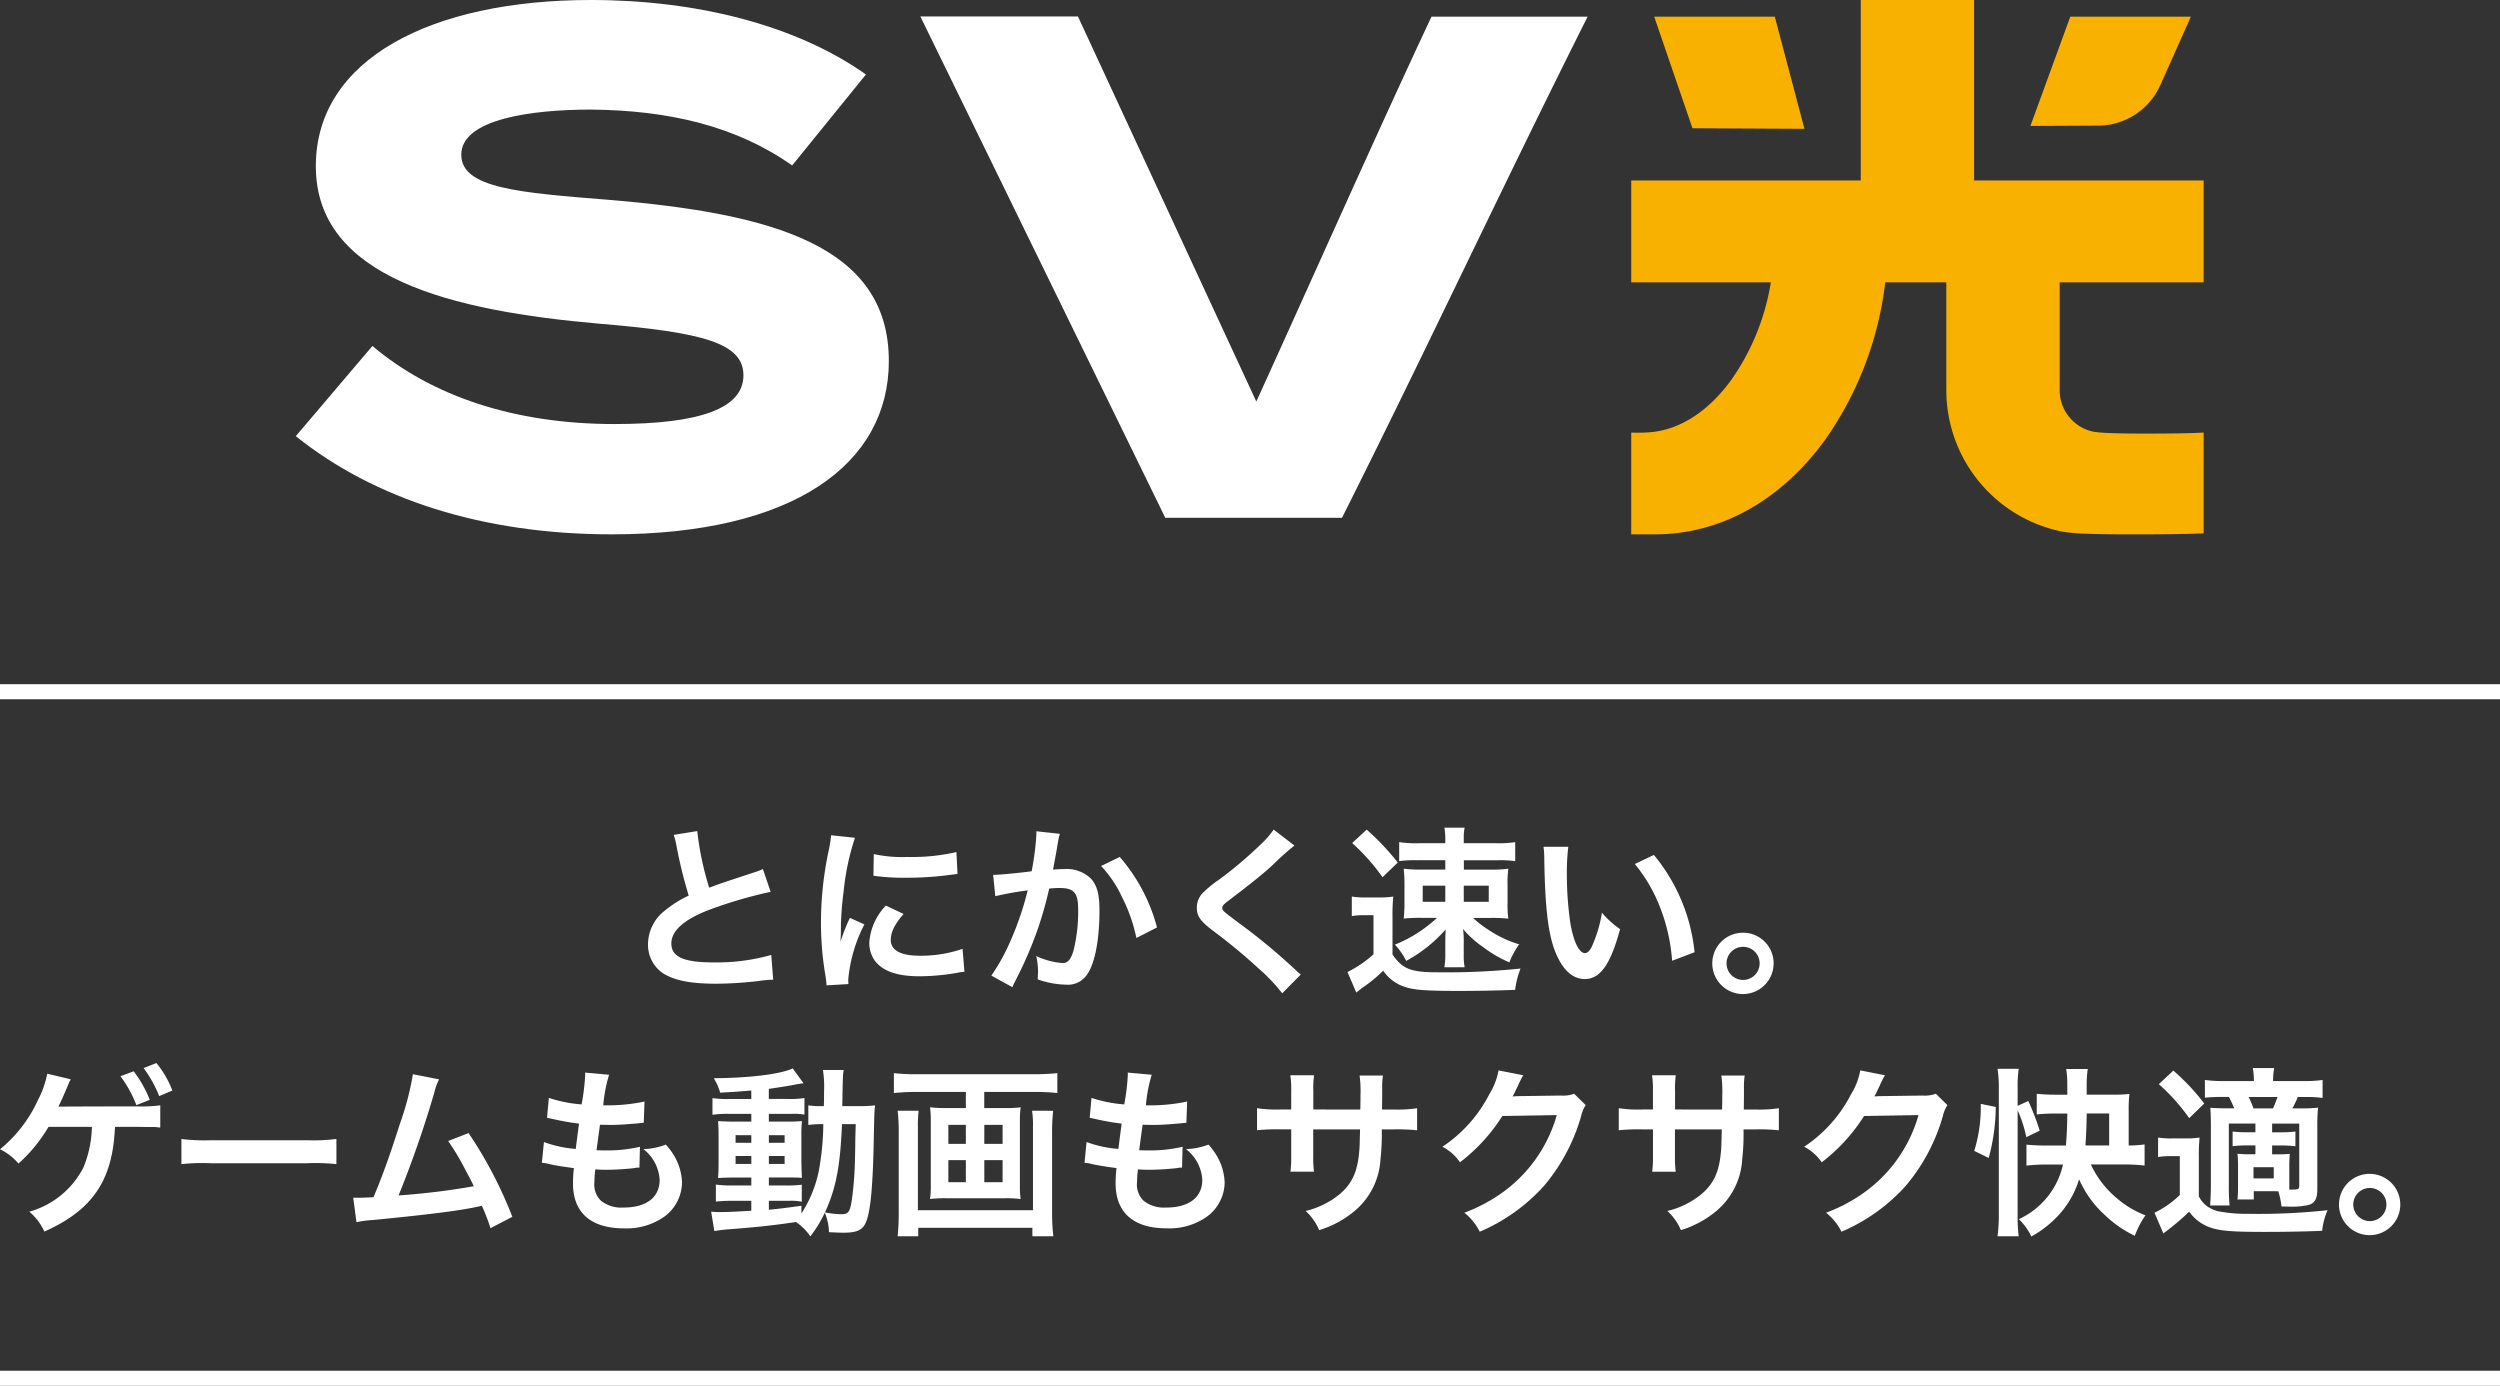
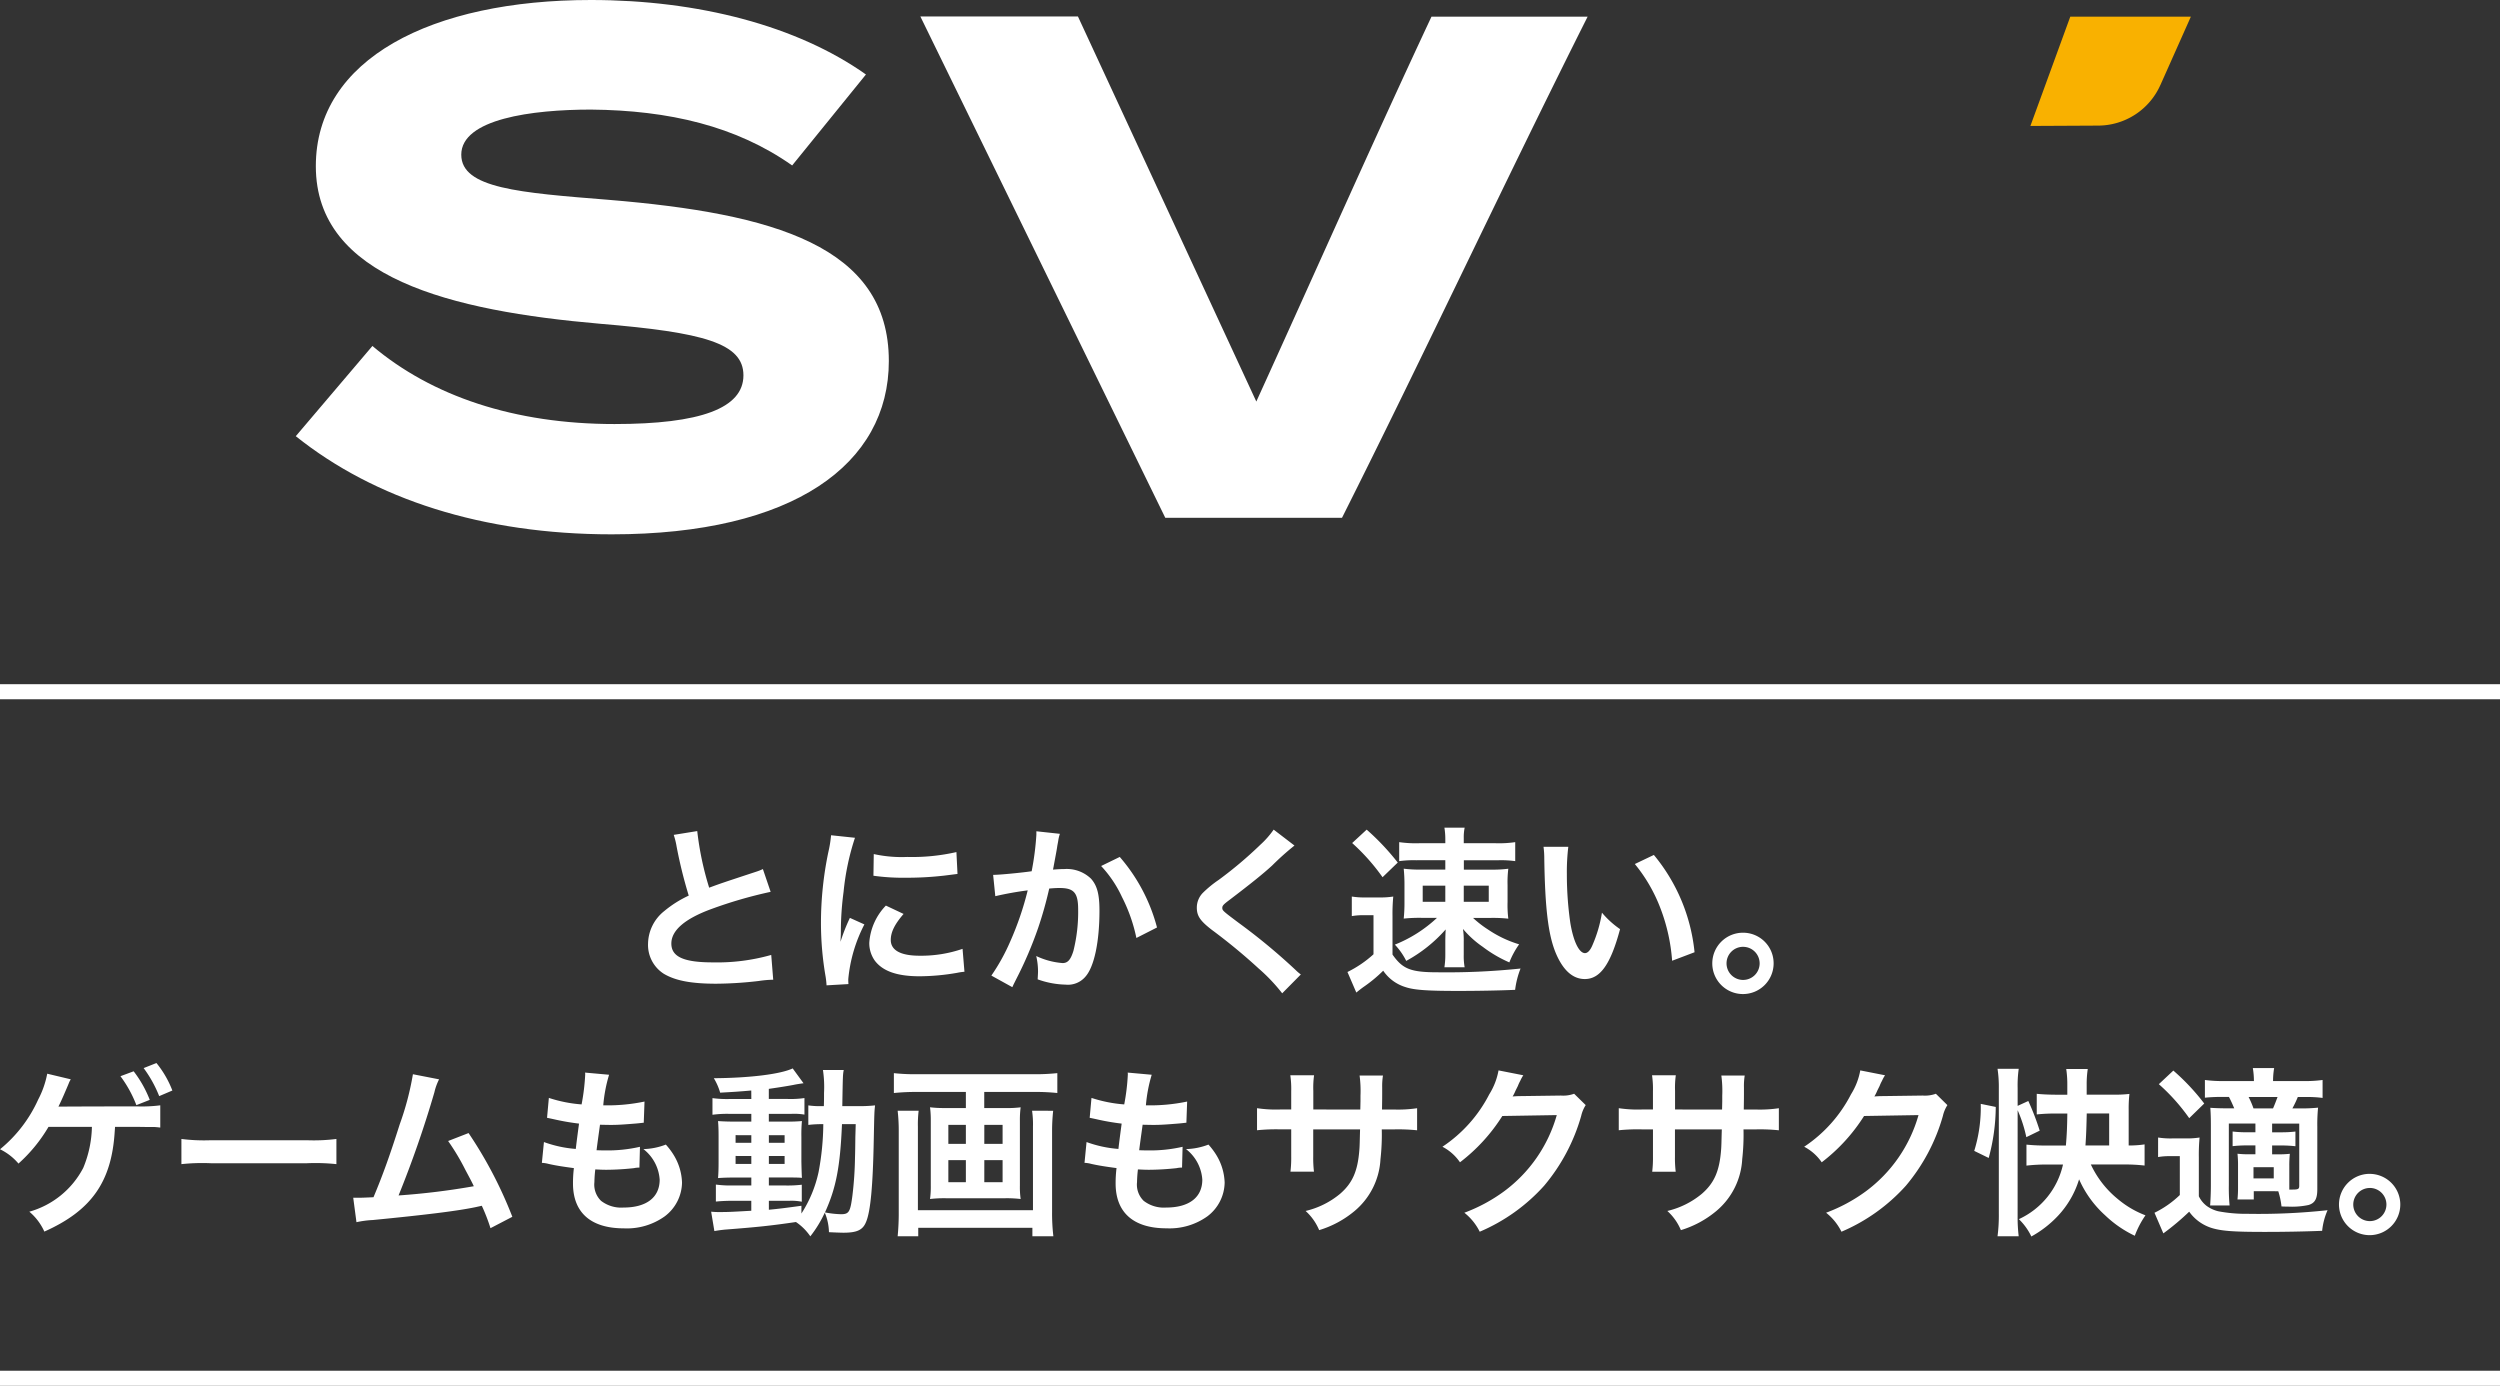
<svg xmlns="http://www.w3.org/2000/svg" id="mx_txt" width="387.116" height="214.586" viewBox="0 0 387.116 214.586">
  <rect x="0" y="0" width="387.116" height="214.586" fill="#333333" stroke="none" />
  <path id="パス_146" data-name="パス 146" d="M-61.923-19.065a11.9,11.9,0,0,1,.448,1.82A71.361,71.361,0,0,0-59.6-9.659a17.287,17.287,0,0,0-3.809,2.409A6.577,6.577,0,0,0-65.9-2.233a5.3,5.3,0,0,0,2.437,4.677c1.792,1.064,4.229,1.54,8.122,1.54a59.189,59.189,0,0,0,6.554-.42,17.459,17.459,0,0,1,2.269-.2l-.308-3.837A30.663,30.663,0,0,1-55.874.68c-4.509,0-6.418-.868-6.418-2.917,0-2.016,2.044-3.809,6.133-5.321a68.431,68.431,0,0,1,9.242-2.684l-1.2-3.529a7.664,7.664,0,0,1-1.064.42c-5.433,1.792-5.433,1.792-7.254,2.465a47.035,47.035,0,0,1-1.848-8.766ZM-34.868,4.04c-.028-.364-.028-.583-.028-.756A22.989,22.989,0,0,1-32.4-5.2L-34.644-6.21a28.563,28.563,0,0,0-1.456,3.7c.028-.7.056-.924.056-1.54a46.762,46.762,0,0,1,.42-6.185,38.612,38.612,0,0,1,1.764-8.379l-3.7-.392a18.322,18.322,0,0,1-.42,2.6A53.768,53.768,0,0,0-39.125-5.454,48.852,48.852,0,0,0-38.4,2.92a12.884,12.884,0,0,1,.14,1.316ZM-31-12.736a33.246,33.246,0,0,0,5.041.308,50.166,50.166,0,0,0,5.993-.336c1.344-.168,1.764-.224,1.984-.252l-.168-3.384a30.884,30.884,0,0,1-7.618.756,20.188,20.188,0,0,1-5.181-.448Zm1.928,4.621A9.149,9.149,0,0,0-31.643-2.35,4.691,4.691,0,0,0-30.8.395c1.232,1.652,3.473,2.437,6.946,2.437a34.542,34.542,0,0,0,5.8-.532,9.36,9.36,0,0,1,1.148-.168L-17.2-1.416A19.682,19.682,0,0,1-23.862-.352c-2.917,0-4.453-.84-4.453-2.437,0-1.2.583-2.409,1.984-4.033ZM-5.769-19.621v.532A43.1,43.1,0,0,1-6.5-13.431c-1.54.224-4.929.56-5.965.56l.336,3.3a50.211,50.211,0,0,1,5.018-.9A47.511,47.511,0,0,1-9.826-2.536a30.6,30.6,0,0,1-2.913,5.261l3.244,1.792c.14-.28.14-.308.224-.476l.42-.84A60.065,60.065,0,0,0-5.489-4.67a59.247,59.247,0,0,0,1.708-6.082c.644-.056,1.064-.084,1.624-.084C.061-10.836.7-10.08.7-7.5A24.885,24.885,0,0,1-.028-1.117C-.448.255-.9.787-1.708.787A11.587,11.587,0,0,1-5.793-.305a10.519,10.519,0,0,1,.28,2.381c0,.28-.028.672-.056,1.232a13.588,13.588,0,0,0,4.318.817,3.546,3.546,0,0,0,3.1-1.26C3.193,1.324,4-2.513,4-7.33c0-2.549-.364-3.893-1.316-4.957a5.425,5.425,0,0,0-4.145-1.484c-.532,0-.924.028-1.736.084.084-.364.084-.42.2-1.036.392-2.1.392-2.1.476-2.684.084-.448.117-.583.168-.952a6.515,6.515,0,0,1,.224-.868ZM4.257-14.243A18.126,18.126,0,0,1,7.478-9.459,25.175,25.175,0,0,1,9.718-3.1l3.193-1.624A27.19,27.19,0,0,0,7.142-15.648Zm26.718-5.634a13.887,13.887,0,0,1-2.044,2.325,62.773,62.773,0,0,1-6.47,5.461A17.174,17.174,0,0,0,20-10.075a3.267,3.267,0,0,0-.924,2.269c0,1.284.5,2.044,2.353,3.473a88.831,88.831,0,0,1,7.226,5.965,27.053,27.053,0,0,1,3.641,3.837l2.885-2.917a6.983,6.983,0,0,1-.817-.7,94.138,94.138,0,0,0-8.822-7.305c-2.465-1.848-2.521-1.9-2.521-2.325,0-.308.2-.532,1.064-1.176,3.277-2.493,5.237-4.061,6.666-5.377a42.724,42.724,0,0,1,3.445-3.081Zm26.578,4.733v1.456H53.885a19.565,19.565,0,0,1-2.773-.14,24.134,24.134,0,0,1,.117,2.6v2.6A22.848,22.848,0,0,1,51.112-6.1a23.333,23.333,0,0,1,2.745-.117h2.409a20.786,20.786,0,0,1-6.526,4.15A10.393,10.393,0,0,1,51.5.451,22.277,22.277,0,0,0,57.61-4.422c-.056,1.064-.056,1.68-.056,1.876V-.5a12.445,12.445,0,0,1-.14,1.932h3.132a9.784,9.784,0,0,1-.14-1.9v-2.04A11.8,11.8,0,0,0,60.289-4.5a15.266,15.266,0,0,0,3.057,2.768A19.859,19.859,0,0,0,67.468.684a12.856,12.856,0,0,1,1.517-2.8A17.572,17.572,0,0,1,64.2-4.385a16.307,16.307,0,0,1-2.353-1.82h2.717a22.145,22.145,0,0,1,2.745.117,17.193,17.193,0,0,1-.117-2.577V-11.3a16.975,16.975,0,0,1,.117-2.521,18.787,18.787,0,0,1-2.684.14h-4.2v-1.456H65.83a16.316,16.316,0,0,1,2.549.14v-2.941a17.217,17.217,0,0,1-3.025.168H60.41v-.784a7.315,7.315,0,0,1,.14-1.624H57.414a11,11,0,0,1,.14,1.764v.644H53.493a17.935,17.935,0,0,1-3.081-.168v2.941a16.659,16.659,0,0,1,2.6-.14Zm0,3.949V-8.7h-3.5V-11.2Zm2.857,0h3.87V-8.7H60.41ZM43.13-17.8a31.75,31.75,0,0,1,4.705,5.293l2.353-2.269a37.535,37.535,0,0,0-4.812-5.1ZM43.074-6.485a10.017,10.017,0,0,1,1.876-.14h1.484V-.576A17.181,17.181,0,0,1,42.4,2.169l1.372,3.183c.28-.224.644-.532,1.2-.924a21.516,21.516,0,0,0,2.964-2.46A6.418,6.418,0,0,0,51.42,4.517c1.344.448,3.445.583,8.122.583,2.885,0,6.274-.056,8.822-.168a13.335,13.335,0,0,1,.84-3.3,109.085,109.085,0,0,1-12.827.583c-4.173,0-5.433-.5-7-2.745V-6.462a28.217,28.217,0,0,1,.117-3.053,12.333,12.333,0,0,1-2.129.14H45.315a12.525,12.525,0,0,1-2.241-.14ZM72.761-17.212a13.383,13.383,0,0,1,.117,1.792C72.995-7.662,73.494-3.6,74.643-.8c1.12,2.684,2.633,4.061,4.509,4.061,2.381,0,4-2.269,5.461-7.73a13.825,13.825,0,0,1-2.805-2.549,20.647,20.647,0,0,1-1.484,5.065c-.336.784-.728,1.2-1.148,1.2-.9,0-1.792-1.792-2.269-4.705a52.41,52.41,0,0,1-.532-7.506,32.559,32.559,0,0,1,.224-4.257ZM86.9-14.551a24.447,24.447,0,0,1,3.977,6.885A28.392,28.392,0,0,1,92.674.428L96.147-.889a27.922,27.922,0,0,0-6.3-15.068ZM103.653-3.913A4.749,4.749,0,1,0,108.391.82a4.727,4.727,0,0,0-4.738-4.733Zm0,2.185A2.563,2.563,0,1,1,101.1.82,2.558,2.558,0,0,1,103.653-1.729ZM-148.436,26.147h3.445c1.2.028,2.1.028,2.661.028.117,0,.42.028.9.084V22.814a22.446,22.446,0,0,1-3.529.168c-7.394,0-11.175.028-11.371.028h-.868c.308-.616.583-1.232.84-1.82.728-1.68.728-1.708.84-1.984.028-.056.117-.224.224-.42l-3.641-.868a14.262,14.262,0,0,1-1.4,4,21.121,21.121,0,0,1-5.909,7.7,8.735,8.735,0,0,1,2.857,2.217,23.752,23.752,0,0,0,4.649-5.685h6.722a17.408,17.408,0,0,1-1.344,6.358,13.562,13.562,0,0,1-8.346,6.778,8.635,8.635,0,0,1,2.325,3.081c7.282-3.249,10.418-7.7,10.895-15.488l.028-.364Zm.84-7.842a18.525,18.525,0,0,1,2.465,4.481l2.073-.817a17.8,17.8,0,0,0-2.493-4.425Zm8.038,2.217a15.589,15.589,0,0,0-2.465-4.257l-1.984.784a18.945,18.945,0,0,1,2.409,4.341Zm1.4,11.4a30.745,30.745,0,0,1,4.565-.14h14.872a30.747,30.747,0,0,1,4.565.14v-3.9a27.5,27.5,0,0,1-4.537.2H-133.62a27.5,27.5,0,0,1-4.537-.2ZM-102.309,18a44.294,44.294,0,0,1-2.044,7.758c-1.456,4.593-2.577,7.758-4.061,11.287-1.176.056-1.848.084-2.409.084h-.728l.5,3.781a15.321,15.321,0,0,1,2.549-.336c8.374-.817,13.023-1.4,15.852-1.984.644-.14.644-.14,1.008-.224a28.678,28.678,0,0,1,1.344,3.473l3.384-1.764a65.509,65.509,0,0,0-6.778-12.967l-3.165,1.232a34.772,34.772,0,0,1,2.661,4.453c.672,1.26,1.008,1.876,1.316,2.549a110.687,110.687,0,0,1-11.651,1.428,166.335,166.335,0,0,0,5.545-15.964,8.572,8.572,0,0,1,.728-2.016ZM-82.34,31.725a4.744,4.744,0,0,1,1.064.168c1.12.252,2.217.42,3.893.644a19.127,19.127,0,0,0-.14,2.381c0,4.509,2.773,6.946,7.87,6.946a10.063,10.063,0,0,0,6.33-1.853,6.663,6.663,0,0,0,2.684-5.237,8.711,8.711,0,0,0-1.2-4.117,10.764,10.764,0,0,0-1.307-1.764,10.348,10.348,0,0,1-3.473.7A6.523,6.523,0,0,1-64.1,34.325c0,2.745-2.045,4.318-5.6,4.318a5.1,5.1,0,0,1-3.473-1.036,3.5,3.5,0,0,1-1.036-2.885,19.862,19.862,0,0,1,.14-1.984c1.092.056,1.344.056,1.792.056a40.79,40.79,0,0,0,4.2-.252,3.6,3.6,0,0,1,.84-.084l.084-3.221a22.39,22.39,0,0,1-5.349.56c-.308,0-.532,0-1.372-.028.168-1.344.252-1.9.532-3.949,1.2.028,1.456.028,1.736.028,1.008,0,1.9-.056,3.921-.224.616-.056.756-.084,1.12-.117l.117-3.277a27.822,27.822,0,0,1-6.386.583,22.739,22.739,0,0,1,.9-4.733l-3.725-.336a1.159,1.159,0,0,1,.028.28,32.963,32.963,0,0,1-.56,4.649,21.251,21.251,0,0,1-5.069-1.008l-.28,3.081c.42.084.56.117.952.2a36.736,36.736,0,0,0,4,.7c-.14,1.036-.392,2.917-.5,3.921A18.364,18.364,0,0,1-82.022,28.5Zm32.432-9.886h-3.417a16.879,16.879,0,0,1-2.6-.14v2.577a16.879,16.879,0,0,1,2.6-.14h3.417v1.2h-2.409c-1.232,0-1.96-.028-2.745-.084.056.7.084,1.232.084,2.549v3.618c0,1.372-.028,1.96-.084,2.661.784-.056,1.456-.084,2.717-.084h2.437v1.228h-2.857a16.616,16.616,0,0,1-2.633-.14v2.633a25.163,25.163,0,0,1,2.6-.117h2.885v1.54c-2.969.168-3.5.2-4.761.2a12.419,12.419,0,0,1-1.456-.056l.5,3c.672-.117,1.092-.168,1.624-.224,5.125-.392,7.17-.616,11.007-1.176A8.307,8.307,0,0,1-40.773,43.1a18.2,18.2,0,0,0,2.241-3.669,8.26,8.26,0,0,1,.644,3.025c.42.028,1.792.084,2.241.084,2.1,0,3-.42,3.5-1.652.7-1.624,1.064-5.573,1.2-12.8.084-4.033.084-4.257.2-5.265a22.132,22.132,0,0,1-2.633.117h-2.441c.084-4.845.084-4.845.224-5.6h-3.221a17.862,17.862,0,0,1,.168,3.557c0,.868,0,1.344-.028,2.044h-.42a12.236,12.236,0,0,1-1.984-.117v3.025a17.044,17.044,0,0,1,2.32-.117,41.613,41.613,0,0,1-.728,7.394,19.284,19.284,0,0,1-2.661,6.442v-1.2c-2.633.364-3.585.476-5.041.616V37.6h3.137a8.148,8.148,0,0,1,1.96.14V35.109a19.046,19.046,0,0,1-2.633.117h-2.465V33.989h2.6c1.316,0,1.876,0,2.521.056-.028-.364-.056-1.2-.084-2.549V27.715a22.422,22.422,0,0,1,.084-2.465,22.064,22.064,0,0,1-2.353.084h-2.773v-1.2h3.5a9.627,9.627,0,0,1,2.016.117V21.689a14.8,14.8,0,0,1-2.6.14H-47.2V20.266c1.4-.2,2.8-.42,3.837-.616.364-.084,1.284-.224,1.54-.252l-1.68-2.3c-1.9.9-6.722,1.484-12.211,1.517a9.251,9.251,0,0,1,.98,2.241c2.1-.117,2.885-.168,4.817-.336Zm0,5.6v1.176h-2.437V27.435Zm2.717,0h2.437v1.176h-2.437Zm-2.717,3.221v1.228h-2.437V30.656Zm2.717,0h2.437v1.228h-2.437Zm13.448-4.934c-.028.924-.028,1.092-.056,1.96-.028,2.269-.028,2.269-.056,3.249a55.693,55.693,0,0,1-.392,5.8c-.336,2.6-.532,2.941-1.792,2.941a14.7,14.7,0,0,1-2.465-.28c1.708-3.753,2.353-7,2.633-13.667Zm17.056-4.985v2.493h-3.249a17.116,17.116,0,0,1-2.3-.117,15.579,15.579,0,0,1,.117,2.1V35.249a13.886,13.886,0,0,1-.117,2.072,18.458,18.458,0,0,1,2.521-.117h9.046a18.044,18.044,0,0,1,2.465.117,13.186,13.186,0,0,1-.117-2.072V25.223a14.8,14.8,0,0,1,.117-2.1,17.116,17.116,0,0,1-2.3.117h-3.337v-2.5h7.9a32.837,32.837,0,0,1,3.417.168V17.829A33,33,0,0,1-5.966,18H-24.45a30.425,30.425,0,0,1-3.384-.168V20.91a33.791,33.791,0,0,1,3.445-.168Zm0,5.1V28.78H-19.4V25.839Zm2.857,0H-11V28.78h-2.833ZM-16.687,31.3v3.417H-19.4V31.3Zm2.857,0H-11v3.417h-2.833Zm7.394-7.646a14.4,14.4,0,0,1,.14,2.437V39.058H-24.114V26.147A17.989,17.989,0,0,1-24,23.655h-3.249a27.4,27.4,0,0,1,.168,3.109v12.6a36.729,36.729,0,0,1-.168,3.725h3.188V41.775H-6.386v1.316h3.249a30.417,30.417,0,0,1-.2-3.753V26.791a29.409,29.409,0,0,1,.168-3.133ZM1.685,31.72a4.744,4.744,0,0,1,1.064.168c1.12.252,2.217.42,3.893.644a19.128,19.128,0,0,0-.14,2.381c0,4.509,2.773,6.946,7.87,6.946A10.063,10.063,0,0,0,20.7,40.01a6.663,6.663,0,0,0,2.684-5.237,8.711,8.711,0,0,0-1.2-4.117,10.763,10.763,0,0,0-1.307-1.764,10.349,10.349,0,0,1-3.473.7,6.523,6.523,0,0,1,2.521,4.733c0,2.745-2.044,4.318-5.6,4.318a5.1,5.1,0,0,1-3.473-1.036,3.5,3.5,0,0,1-1.036-2.885,19.861,19.861,0,0,1,.14-1.984c1.092.056,1.344.056,1.792.056a40.79,40.79,0,0,0,4.2-.252,3.6,3.6,0,0,1,.84-.084l.084-3.221a22.39,22.39,0,0,1-5.349.56c-.308,0-.532,0-1.372-.028.168-1.344.252-1.9.532-3.949,1.2.028,1.456.028,1.736.028,1.008,0,1.9-.056,3.921-.224.616-.056.756-.084,1.12-.117l.117-3.277a27.822,27.822,0,0,1-6.386.583,22.738,22.738,0,0,1,.9-4.733l-3.725-.336a1.16,1.16,0,0,1,.028.28,32.965,32.965,0,0,1-.56,4.649,21.251,21.251,0,0,1-5.069-1.008l-.28,3.081c.42.084.56.117.952.2a36.735,36.735,0,0,0,4,.7c-.14,1.036-.392,2.917-.5,3.921A18.364,18.364,0,0,1,2,28.5Zm35.429-8.262V20.574a14,14,0,0,1,.117-2.409H33.552a14.926,14.926,0,0,1,.14,2.493v2.8H32.04a19.879,19.879,0,0,1-3.641-.2v3.417a28.49,28.49,0,0,1,3.585-.14h1.708v4.145a18.438,18.438,0,0,1-.117,2.409h3.641A17.24,17.24,0,0,1,37.1,30.74v-4.2h7.254c-.056,1.932-.056,2.6-.117,3.249-.252,3.221-1.064,5.069-2.969,6.722a13.008,13.008,0,0,1-5.349,2.661,8.32,8.32,0,0,1,2.1,2.969A15.567,15.567,0,0,0,43.48,39.2a11.215,11.215,0,0,0,4.033-8.038,33.958,33.958,0,0,0,.2-4.621H49.6a28.491,28.491,0,0,1,3.585.14V23.262a19.879,19.879,0,0,1-3.641.2H47.751c.028-1.68.028-1.68.028-3.384A10.343,10.343,0,0,1,47.9,18.2H44.279a17.855,17.855,0,0,1,.14,3.109v.9l-.028,1.26ZM77.5,21.022a4.962,4.962,0,0,1-2.044.28l-6.133.084c-.532,0-.98.028-1.344.056a6.6,6.6,0,0,0,.448-.9l.364-.728a5.653,5.653,0,0,1,.364-.784,5.726,5.726,0,0,1,.476-.868l-3.837-.756a10.452,10.452,0,0,1-1.433,3.7,21.544,21.544,0,0,1-7.254,8.122,7.442,7.442,0,0,1,2.717,2.409,27.413,27.413,0,0,0,6.558-7.17l8.43-.14a22.178,22.178,0,0,1-8.178,11.819,25.221,25.221,0,0,1-6.133,3.3,8.635,8.635,0,0,1,2.381,2.941,28.292,28.292,0,0,0,9.97-7.118,29.049,29.049,0,0,0,5.741-10.811,5.268,5.268,0,0,1,.7-1.68Zm15.628,2.437V20.574a14,14,0,0,1,.117-2.409H89.565a14.927,14.927,0,0,1,.14,2.493v2.8H88.053a19.879,19.879,0,0,1-3.641-.2v3.417A28.49,28.49,0,0,1,88,26.539h1.708v4.145a18.436,18.436,0,0,1-.117,2.409H93.23a17.24,17.24,0,0,1-.117-2.353v-4.2h7.254c-.056,1.932-.056,2.6-.117,3.249-.252,3.221-1.064,5.069-2.969,6.722a13.008,13.008,0,0,1-5.349,2.661,8.32,8.32,0,0,1,2.1,2.969A15.567,15.567,0,0,0,99.494,39.2a11.215,11.215,0,0,0,4.033-8.038,33.948,33.948,0,0,0,.2-4.621h1.89a28.491,28.491,0,0,1,3.585.14V23.262a19.879,19.879,0,0,1-3.641.2h-1.792c.028-1.68.028-1.68.028-3.384a10.342,10.342,0,0,1,.117-1.876h-3.618a17.853,17.853,0,0,1,.14,3.109v.9l-.028,1.26Zm40.386-2.437a4.962,4.962,0,0,1-2.044.28l-6.133.084c-.532,0-.98.028-1.344.056a6.6,6.6,0,0,0,.448-.9l.364-.728a5.654,5.654,0,0,1,.364-.784,5.729,5.729,0,0,1,.476-.868l-3.837-.756a10.452,10.452,0,0,1-1.433,3.7,21.544,21.544,0,0,1-7.254,8.122,7.442,7.442,0,0,1,2.717,2.409,27.413,27.413,0,0,0,6.558-7.17l8.43-.14a22.178,22.178,0,0,1-8.178,11.819,25.221,25.221,0,0,1-6.133,3.3,8.635,8.635,0,0,1,2.381,2.941,28.293,28.293,0,0,0,9.97-7.118A29.049,29.049,0,0,0,134.6,24.462a5.269,5.269,0,0,1,.7-1.68Zm29.239,10.951a26.55,26.55,0,0,1,3.081.168V28.864a15.971,15.971,0,0,1-2.465.168V23.486a20.062,20.062,0,0,1,.117-2.437,19.77,19.77,0,0,1-2.437.117h-4.182v-1.54a15.589,15.589,0,0,1,.168-2.437H153.7a15.971,15.971,0,0,1,.168,2.465v1.517h-1.652c-1.176,0-2.3-.056-3.081-.14v3.193a27.891,27.891,0,0,1,3-.14h1.736c-.028,2.129-.084,3.333-.224,4.957h-2.829a30.34,30.34,0,0,1-3.277-.14V32.15a27.333,27.333,0,0,1,3.277-.168H153.2a12.219,12.219,0,0,1-6.834,8.458,9.272,9.272,0,0,1,1.932,2.684,16.649,16.649,0,0,0,4.145-3.221,14.411,14.411,0,0,0,3.249-5.629,16.4,16.4,0,0,0,4.033,5.573,17.331,17.331,0,0,0,4.593,3.165,14.162,14.162,0,0,1,1.652-3.165,14.788,14.788,0,0,1-4.285-2.521,15.17,15.17,0,0,1-4.173-5.349Zm-6.077-2.941c.117-1.484.168-3.333.2-4.957h3.473v4.957Zm-10.5-5.461a20.847,20.847,0,0,1,1.344,4.173l2.072-1.008a39.054,39.054,0,0,0-1.764-4.593l-1.652.756V20.126a18.672,18.672,0,0,1,.168-2.969h-3.281a18.832,18.832,0,0,1,.2,2.969V39.562a25.094,25.094,0,0,1-.2,3.529h3.277a24.715,24.715,0,0,1-.168-3.109Zm-4.481,7.394a30.507,30.507,0,0,0,1.092-7.9l-2.325-.476a22.645,22.645,0,0,1-1.008,7.282Zm44.839,5.153a12.051,12.051,0,0,1,.5,2.353c.5.028.868.028,1.036.028a12.416,12.416,0,0,0,3.165-.252c.98-.308,1.344-.952,1.344-2.465V26.175a27.063,27.063,0,0,1,.117-3,24.261,24.261,0,0,1-2.745.117h-1.232a16.981,16.981,0,0,0,.84-1.764h1.12a18.492,18.492,0,0,1,2.717.14V18.889a19.159,19.159,0,0,1-2.885.168h-4.784a12.063,12.063,0,0,1,.168-2.016h-3.3a12.354,12.354,0,0,1,.168,2.016h-4.649a20.267,20.267,0,0,1-2.941-.168v2.745a24.812,24.812,0,0,1,2.885-.117h.84c.308.583.532,1.092.817,1.764h-.784c-1.428,0-2.1-.028-2.917-.084.056.9.084,1.456.084,2.917v9.046c0,1.176-.056,2.409-.117,3.165h3.015a29.245,29.245,0,0,1-.117-3.165V25.638h4.117v1.349h-1.232a18.218,18.218,0,0,1-2.3-.117v2.269a19.094,19.094,0,0,1,2.3-.117h1.232v1.372h-.817a15.343,15.343,0,0,1-1.96-.084,16.773,16.773,0,0,1,.084,1.848v3.384a17.5,17.5,0,0,1-.084,1.848h2.521V36.108Zm1.708-3.921a17.331,17.331,0,0,1,.084-1.876,16.629,16.629,0,0,1-1.876.084h-.868V29.032h1.284a19.583,19.583,0,0,1,2.325.117V26.875a18.693,18.693,0,0,1-2.325.117h-1.284V25.643h4.2v9.634c0,.5-.168.583-1.064.583h-.476V32.192Zm-5.545-8.906a13.561,13.561,0,0,0-.756-1.764h4.481c-.28.756-.5,1.316-.7,1.764Zm0,9.1h3.137v1.736h-3.137ZM168.04,19.538a30.14,30.14,0,0,1,4.705,5.265l2.325-2.269a34.234,34.234,0,0,0-4.784-5.1Zm-.117,11.287a10.017,10.017,0,0,1,1.876-.14h1.489v6.021a15.3,15.3,0,0,1-3.921,2.745l1.372,3.193a38.65,38.65,0,0,0,4-3.361,6.749,6.749,0,0,0,3.562,2.549c1.517.448,3.361.583,8.094.583,3.081,0,6.161-.056,8.934-.168a10.5,10.5,0,0,1,.84-3.193,99.007,99.007,0,0,1-12.379.56,22.97,22.97,0,0,1-4.537-.392,5.081,5.081,0,0,1-1.82-.84,4.2,4.2,0,0,1-1.2-1.484V30.852a28.554,28.554,0,0,1,.117-3.053,12.334,12.334,0,0,1-2.128.14h-2.054a12.151,12.151,0,0,1-2.241-.14Zm32.773,2.6a4.747,4.747,0,1,0,4.733,4.733A4.747,4.747,0,0,0,200.7,33.429Zm0,2.185a2.567,2.567,0,1,1-2.549,2.549A2.567,2.567,0,0,1,200.7,35.613Z" transform="translate(166.248 148.341)" fill="#fff" />
  <path id="パス_147" data-name="パス 147" d="M91.833,55.9c0,15.972-14.75,26.84-42.923,26.84C28.947,82.737,12.2,77.3,0,67.542L11.867,53.573c9.2,7.763,21.96,12.088,37.487,12.088,13.3,0,19.964-2.44,19.964-7.542,0-4.991-6.21-6.652-22.182-7.985-23.069-2-44.031-7.1-44.031-24.4C3.1,9.1,21.072,0,45.694,0,62.33,0,77.637,3.993,88.288,11.535L76.863,25.62c-8.651-6.1-19.076-8.541-31.166-8.651-9.094,0-20.071,1.441-20.071,6.987,0,5.213,8.985,5.879,22.846,6.988,25.4,2.111,43.36,7.1,43.36,24.953" transform="translate(45.8)" fill="#fff" />
  <path id="パス_148" data-name="パス 148" d="M218.345,3.7c-9.049,19.323-18.088,39.757-27.125,59.6L163.6,3.675H139.2l37.926,77.631h27.322a.062.062,0,0,0,.056-.035C217.175,56.048,229.846,28.934,242.523,3.7H218.345" transform="translate(3.316 -1.122)" fill="#fff" />
-   <path id="パス_149" data-name="パス 149" d="M386.261,43.722V27.948H350.72V0H333.167V27.948H297.626V43.722h21.619a36.33,36.33,0,0,1-6.11,15.078c-3.585,4.947-8.065,7.807-12.7,8.137-.3.021-.7.06-1.656.06s-1.153-.016-1.153-.016V82.737h3.679c10.152,0,19.517-5.216,26.381-14.687a53.04,53.04,0,0,0,9.27-24.334h9.462V60.439a22.342,22.342,0,0,0,17.444,21.771c1.565.35,3.636.533,11.722.533s10.678-.159,10.678-.159V66.97s-1.509.169-9.005.169-8.106-.275-8.728-.467a6.543,6.543,0,0,1-4.56-6.226V43.722Z" transform="translate(-45.036 0.001)" fill="#f9b100" />
-   <path id="パス_150" data-name="パス 150" d="M326.012,21.084,321.419,3.72H302.748l5.923,17.271Z" transform="translate(-46.6 -1.134)" fill="#f9b100" />
  <path id="パス_151" data-name="パス 151" d="M406.71,14.316l4.724-10.6H392.762l-6.175,16.921,10.519-.054a10.572,10.572,0,0,0,9.6-6.269" transform="translate(-72.187 -1.134)" fill="#f9b100" />
  <path id="パス_156" data-name="パス 156" d="M1412.609,409.754H1025.493V407.42h387.116Z" transform="translate(-1025.493 -301.475)" fill="#fff" />
  <path id="パス_157" data-name="パス 157" d="M1412.609,409.754H1025.493V407.42h387.116Z" transform="translate(-1025.493 -195.167)" fill="#fff" />
</svg>